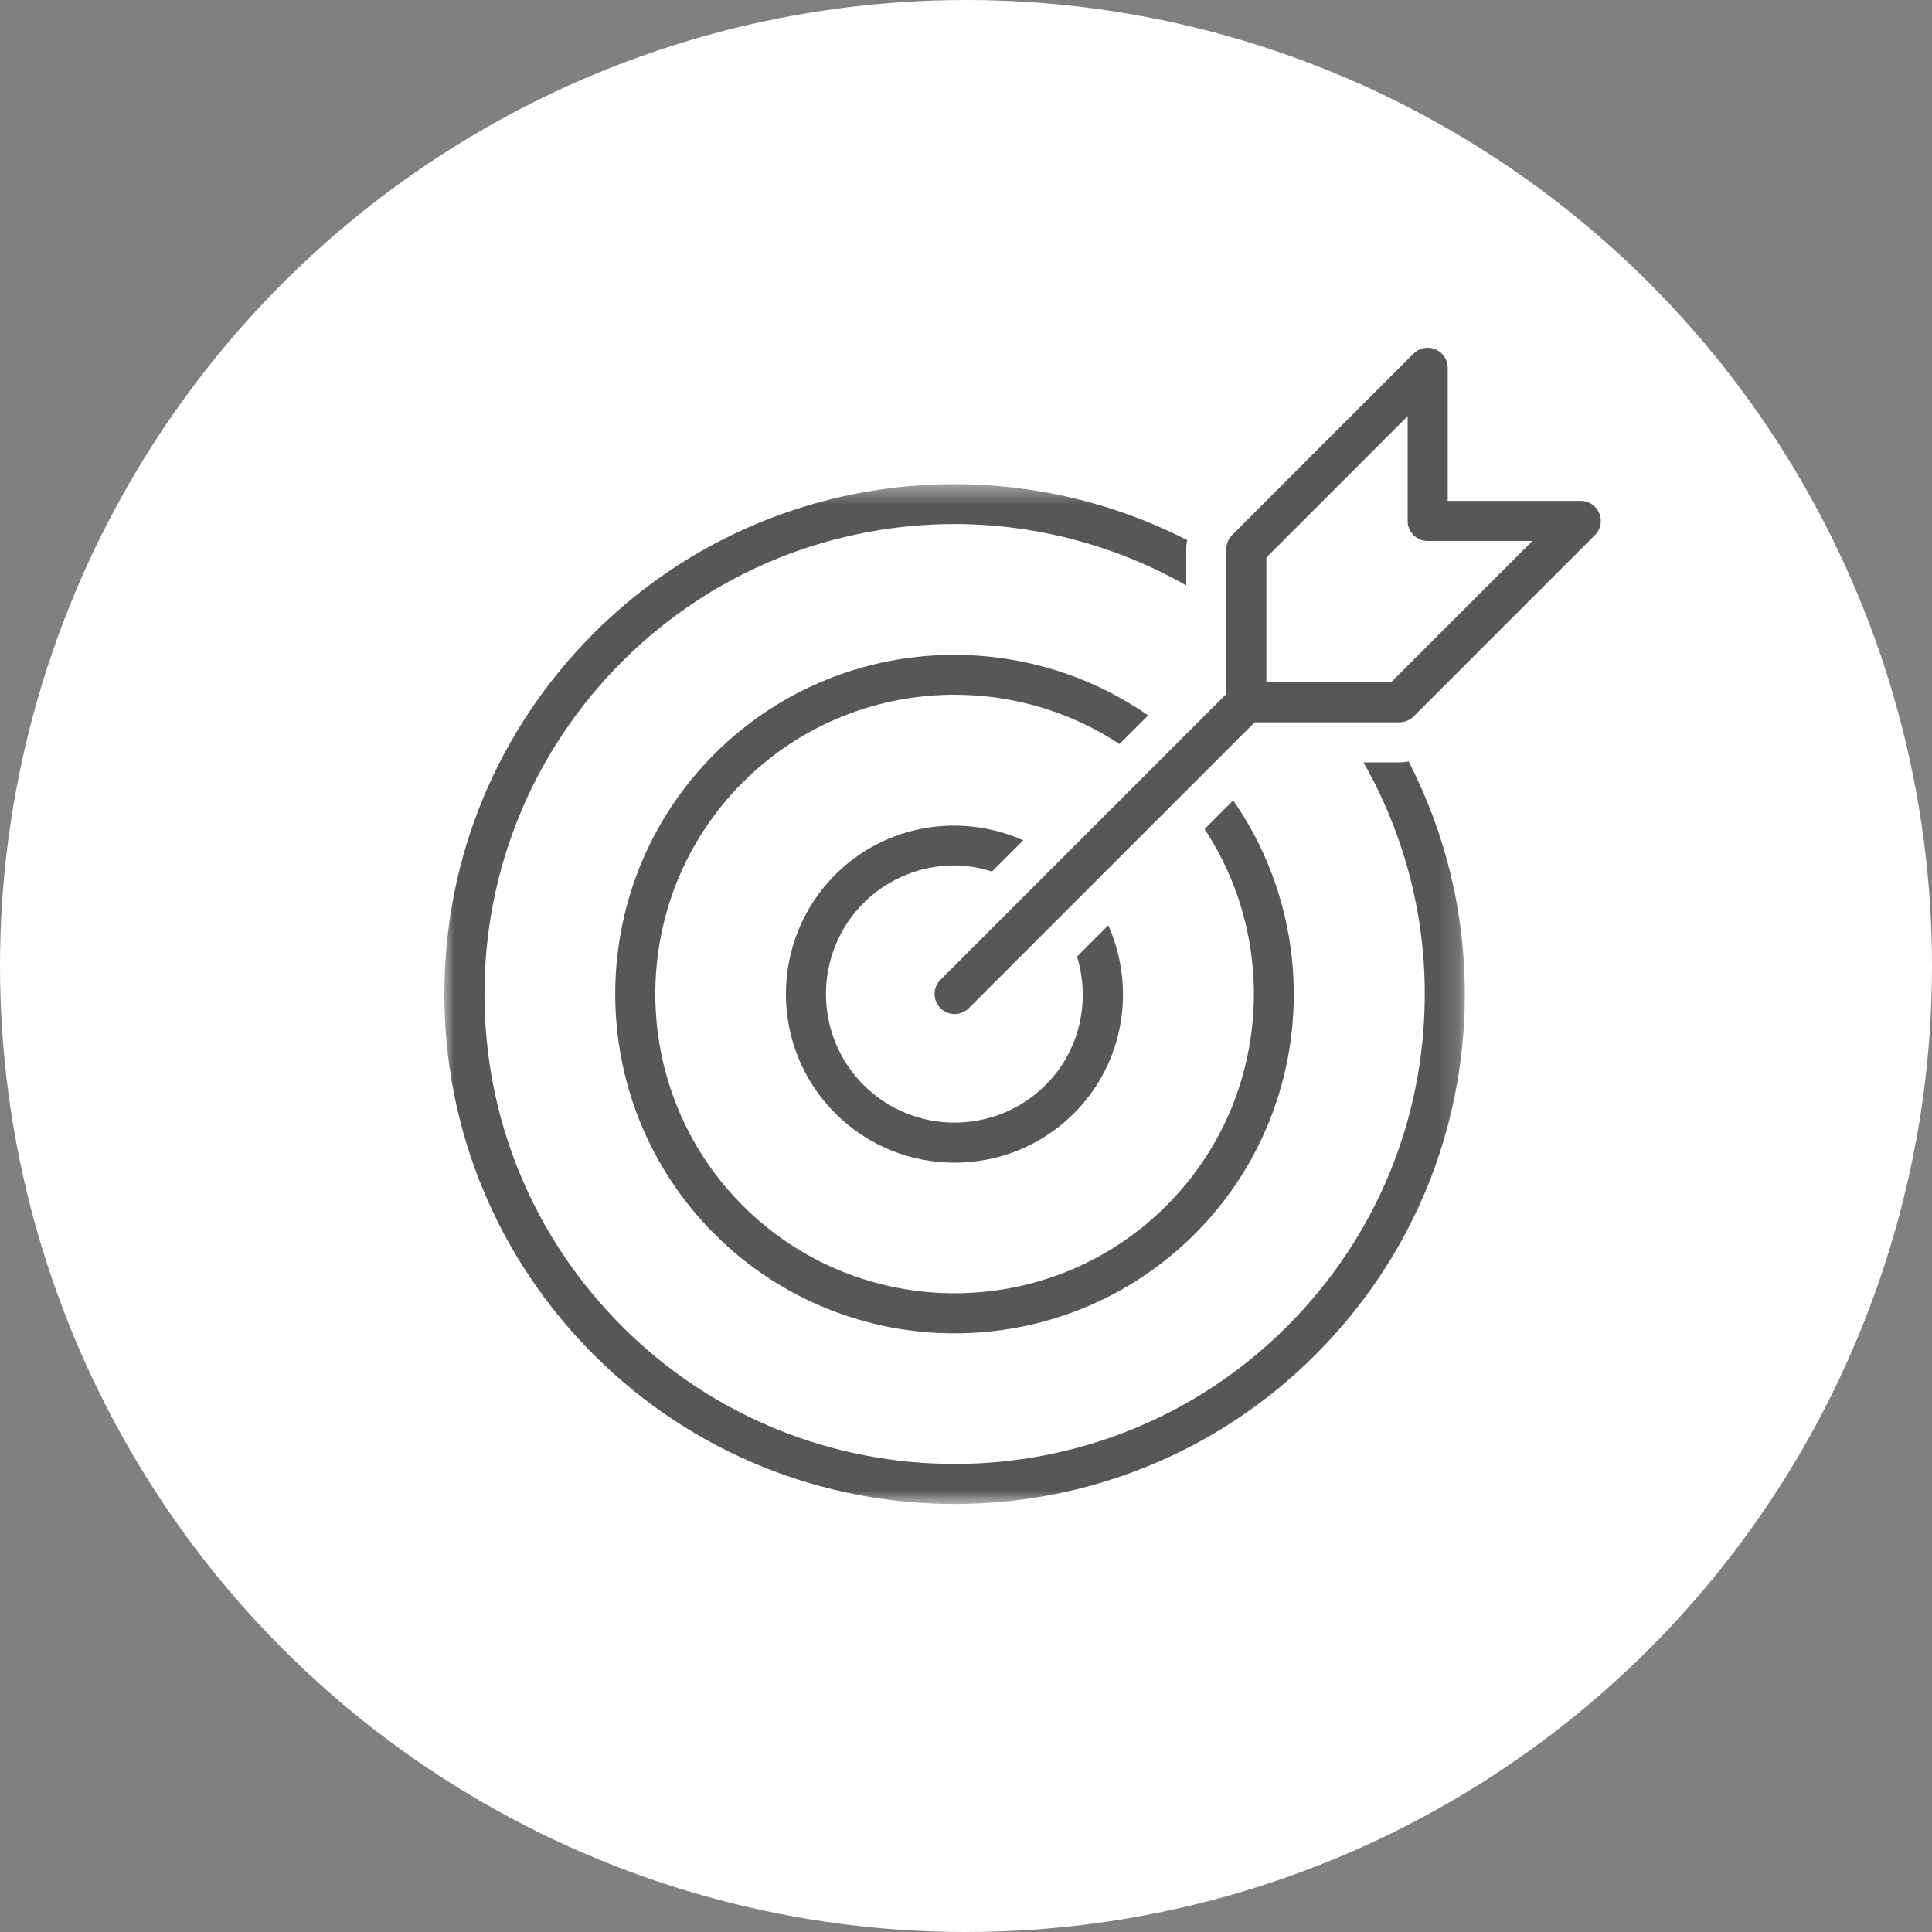
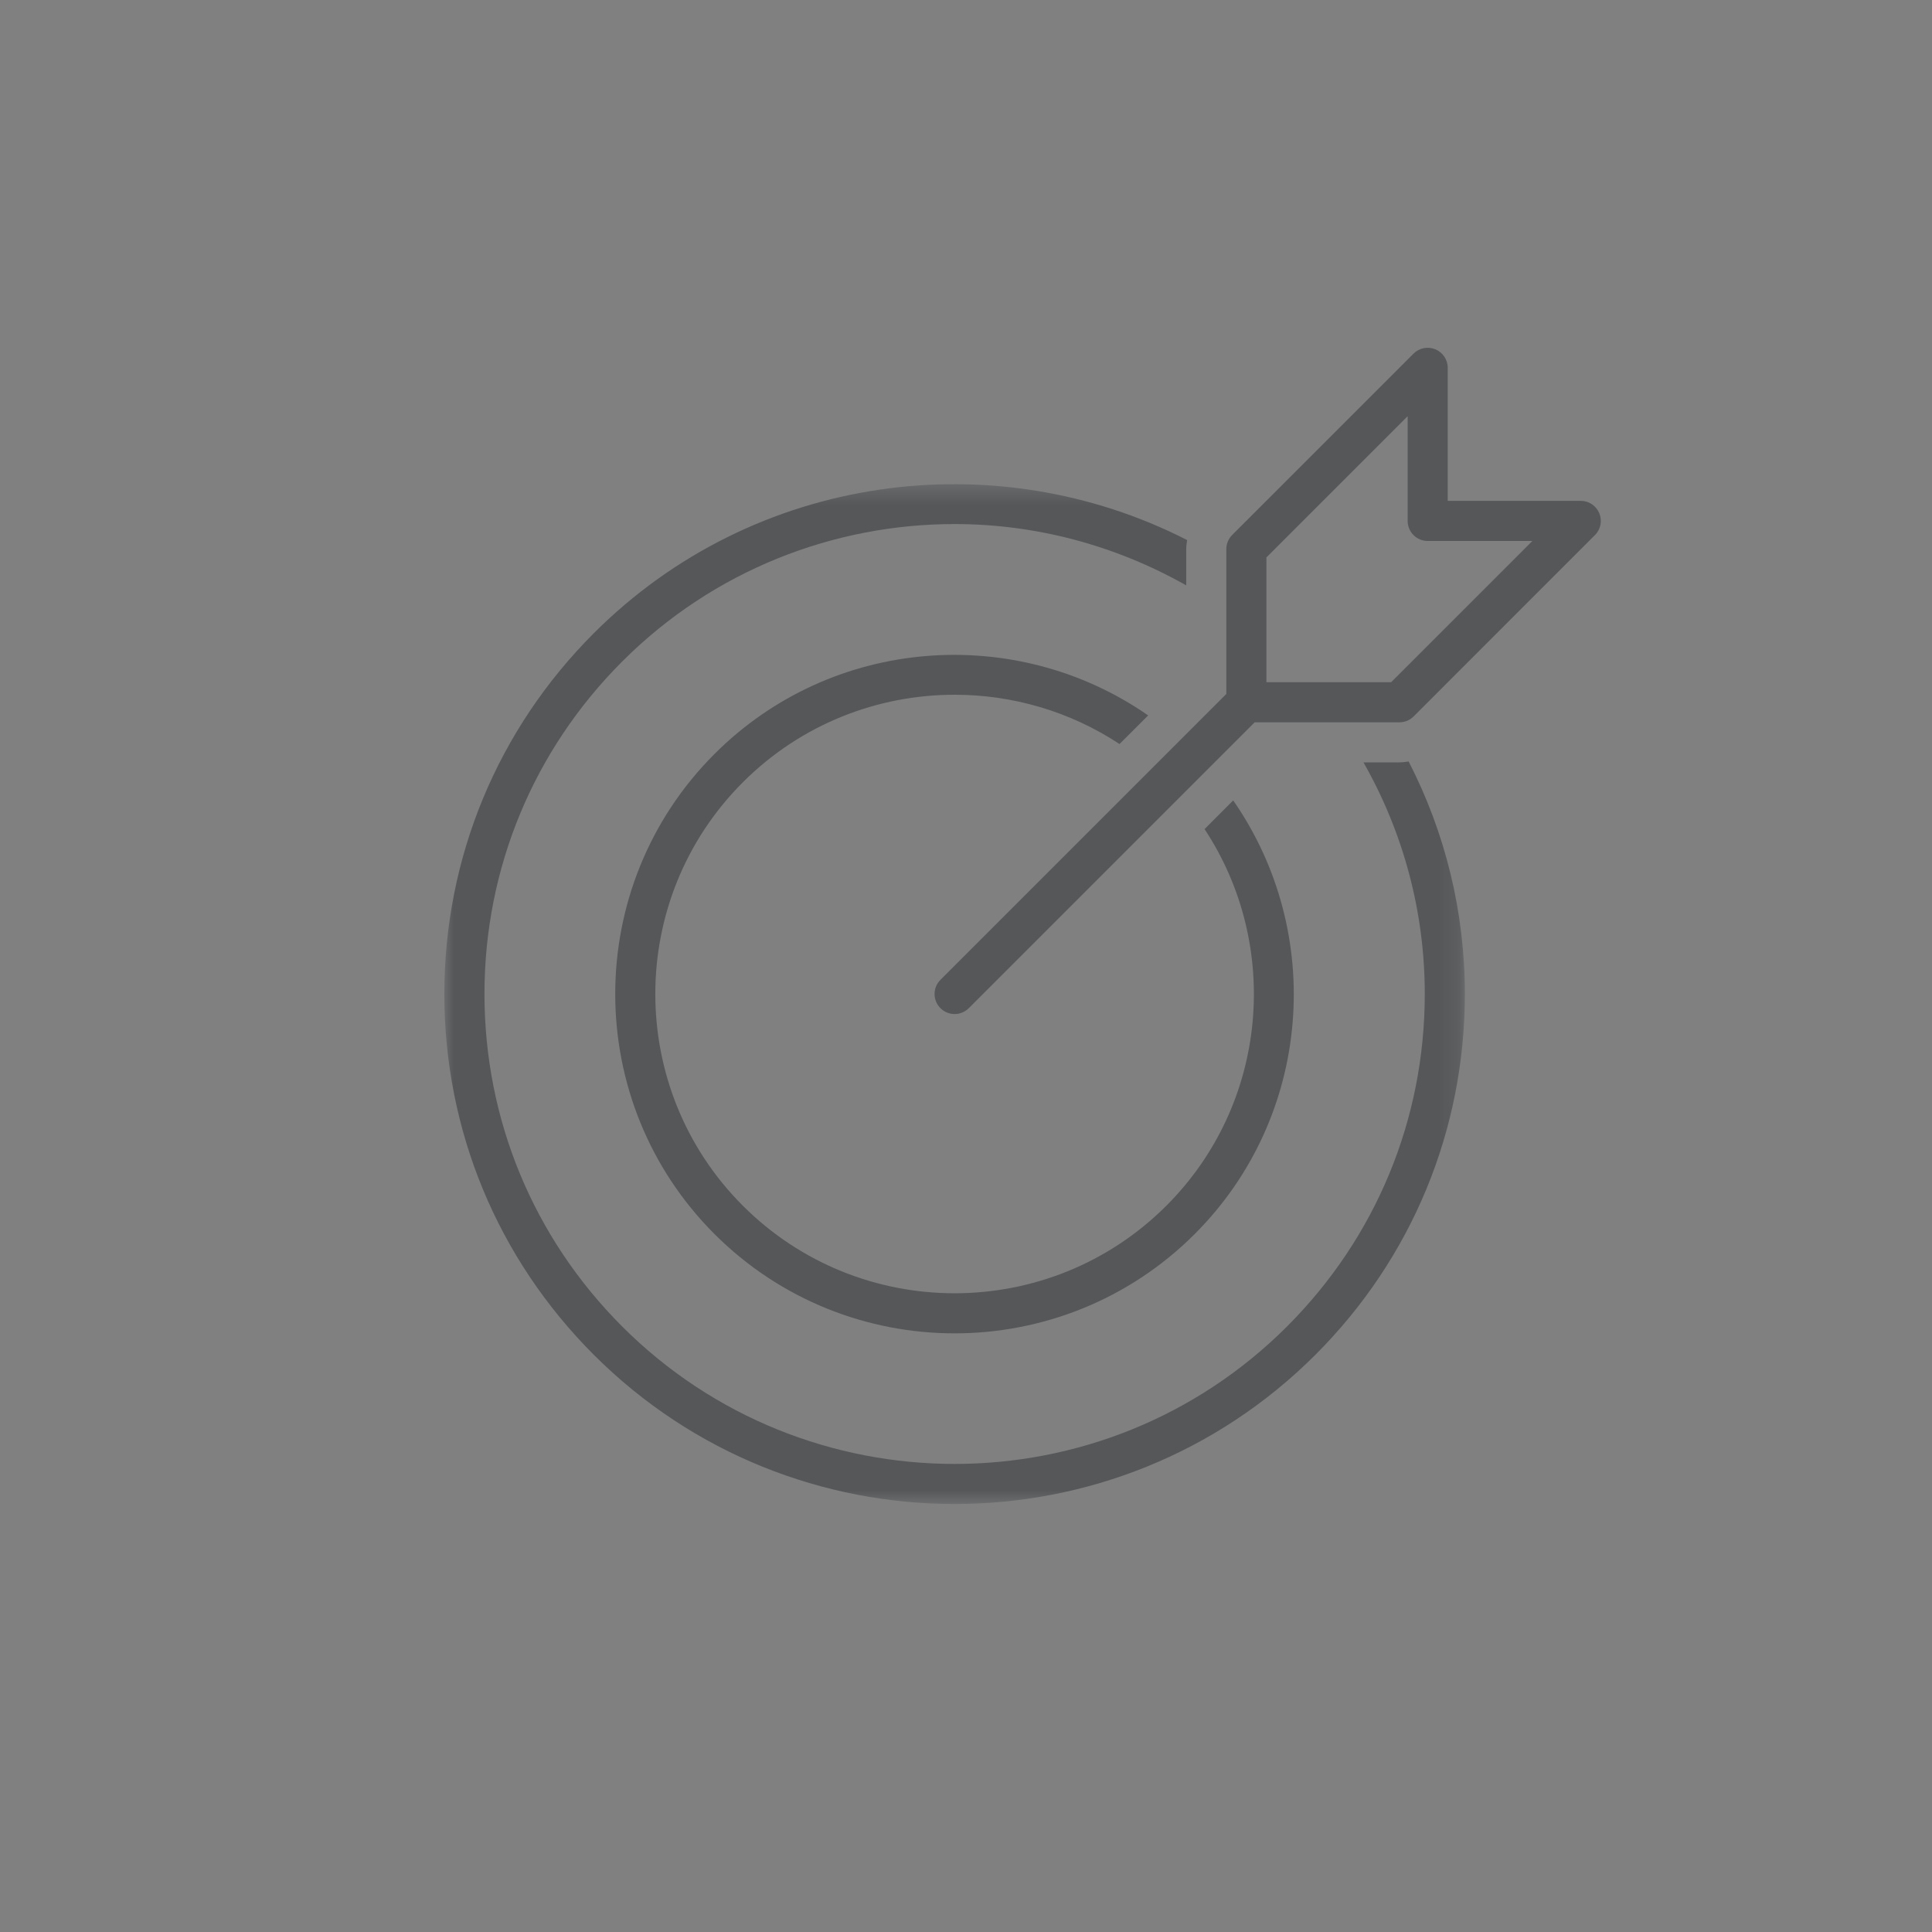
<svg xmlns="http://www.w3.org/2000/svg" xmlns:xlink="http://www.w3.org/1999/xlink" width="100px" height="100px" viewBox="0 0 100 100" version="1.1">
  <rect x="0" y="0" width="100" height="100" fill="#808080" stroke="none" />
  <title>patience-icon</title>
  <defs>
    <polygon id="path-1" points="0 1.409 52.821 1.409 52.821 54.194 0 54.194" />
  </defs>
  <g id="WORK" stroke="none" stroke-width="1" fill="none" fill-rule="evenodd">
    <g id="Pantex-Who-We-Are" transform="translate(-271, -3831)">
      <g id="patience-icon" transform="translate(271, 3831)">
-         <circle id="Oval-Copy-16" fill="#FFFFFF" cx="50" cy="50" r="50" />
        <g id="patience" transform="translate(23, 18)">
          <g id="Group-3" transform="translate(0, 5.653)">
            <mask id="mask-2" fill="white">
              <use xlink:href="#path-1" />
            </mask>
            <g id="Clip-2" />
            <path d="M47.573,15.807 C49.629,19.425 50.746,23.52 50.746,27.795 C50.746,34.297 48.214,40.407 43.617,45.004 C34.128,54.494 18.69,54.49 9.202,45.004 C4.608,40.407 2.076,34.297 2.076,27.795 C2.076,21.296 4.608,15.186 9.202,10.589 C13.946,5.845 20.179,3.472 26.409,3.472 C30.557,3.472 34.691,4.546 38.399,6.646 L38.399,4.771 C38.399,4.612 38.421,4.455 38.446,4.301 C28.521,-0.772 16.035,0.825 7.735,9.122 C2.748,14.11 -0.001,20.743 -0.001,27.795 C-0.001,34.85 2.748,41.483 7.735,46.471 C12.884,51.619 19.646,54.194 26.409,54.194 C33.173,54.194 39.936,51.619 45.084,46.471 C50.074,41.483 52.821,34.85 52.821,27.795 C52.821,23.537 51.804,19.442 49.911,15.761 C49.755,15.784 49.598,15.807 49.435,15.807 L47.573,15.807 Z" id="Fill-1" fill="#555759" mask="url(#mask-2)" />
          </g>
          <path d="M37.37,44.408 C31.327,50.449 21.495,50.451 15.45,44.408 C9.408,38.366 9.408,28.533 15.45,22.491 C18.471,19.469 22.441,17.96 26.411,17.96 C29.388,17.96 32.368,18.809 34.946,20.511 L36.429,19.03 C29.581,14.271 20.082,14.929 13.983,21.024 C7.131,27.875 7.131,39.024 13.983,45.875 C17.409,49.299 21.911,51.014 26.409,51.014 C30.911,51.014 35.411,49.299 38.837,45.875 C44.935,39.775 45.591,30.277 40.83,23.429 L39.348,24.914 C43.317,30.926 42.659,39.12 37.37,44.408" id="Fill-4" fill="#555759" />
-           <path d="M31.121,38.159 C28.521,40.755 24.296,40.756 21.699,38.159 C19.103,35.562 19.103,31.336 21.699,28.739 C22.997,27.442 24.705,26.792 26.41,26.792 C27.066,26.792 27.714,26.918 28.347,27.109 L29.963,25.495 C26.754,24.067 22.862,24.644 20.234,27.272 C16.827,30.678 16.827,36.22 20.234,39.626 C21.935,41.329 24.172,42.181 26.41,42.181 C28.647,42.181 30.885,41.329 32.588,39.626 C35.216,36.998 35.793,33.105 34.365,29.896 L32.748,31.513 C33.441,33.789 32.919,36.361 31.121,38.159 L31.121,38.159 Z" id="Fill-6" fill="#555759" />
          <path d="M49.006,17.311 L42.549,17.311 L42.549,10.853 L49.86,3.542 L49.86,8.964 C49.86,9.535 50.324,10.001 50.897,10.001 L56.316,10.001 L49.006,17.311 Z M59.779,8.565 C59.618,8.178 59.241,7.924 58.821,7.924 L51.934,7.924 L51.934,1.038 C51.934,0.618 51.681,0.24 51.294,0.08 C50.907,-0.081 50.46,0.008 50.163,0.304 L40.778,9.689 C40.583,9.885 40.474,10.148 40.474,10.423 L40.474,17.919 L25.678,32.716 C25.271,33.12 25.271,33.778 25.678,34.183 C25.879,34.384 26.144,34.487 26.411,34.487 C26.676,34.487 26.942,34.384 27.145,34.183 L41.942,19.386 L49.436,19.386 C49.711,19.386 49.974,19.278 50.169,19.082 L59.554,9.695 C59.853,9.399 59.94,8.954 59.779,8.565 L59.779,8.565 Z" id="Fill-8" fill="#555759" />
        </g>
      </g>
    </g>
  </g>
</svg>